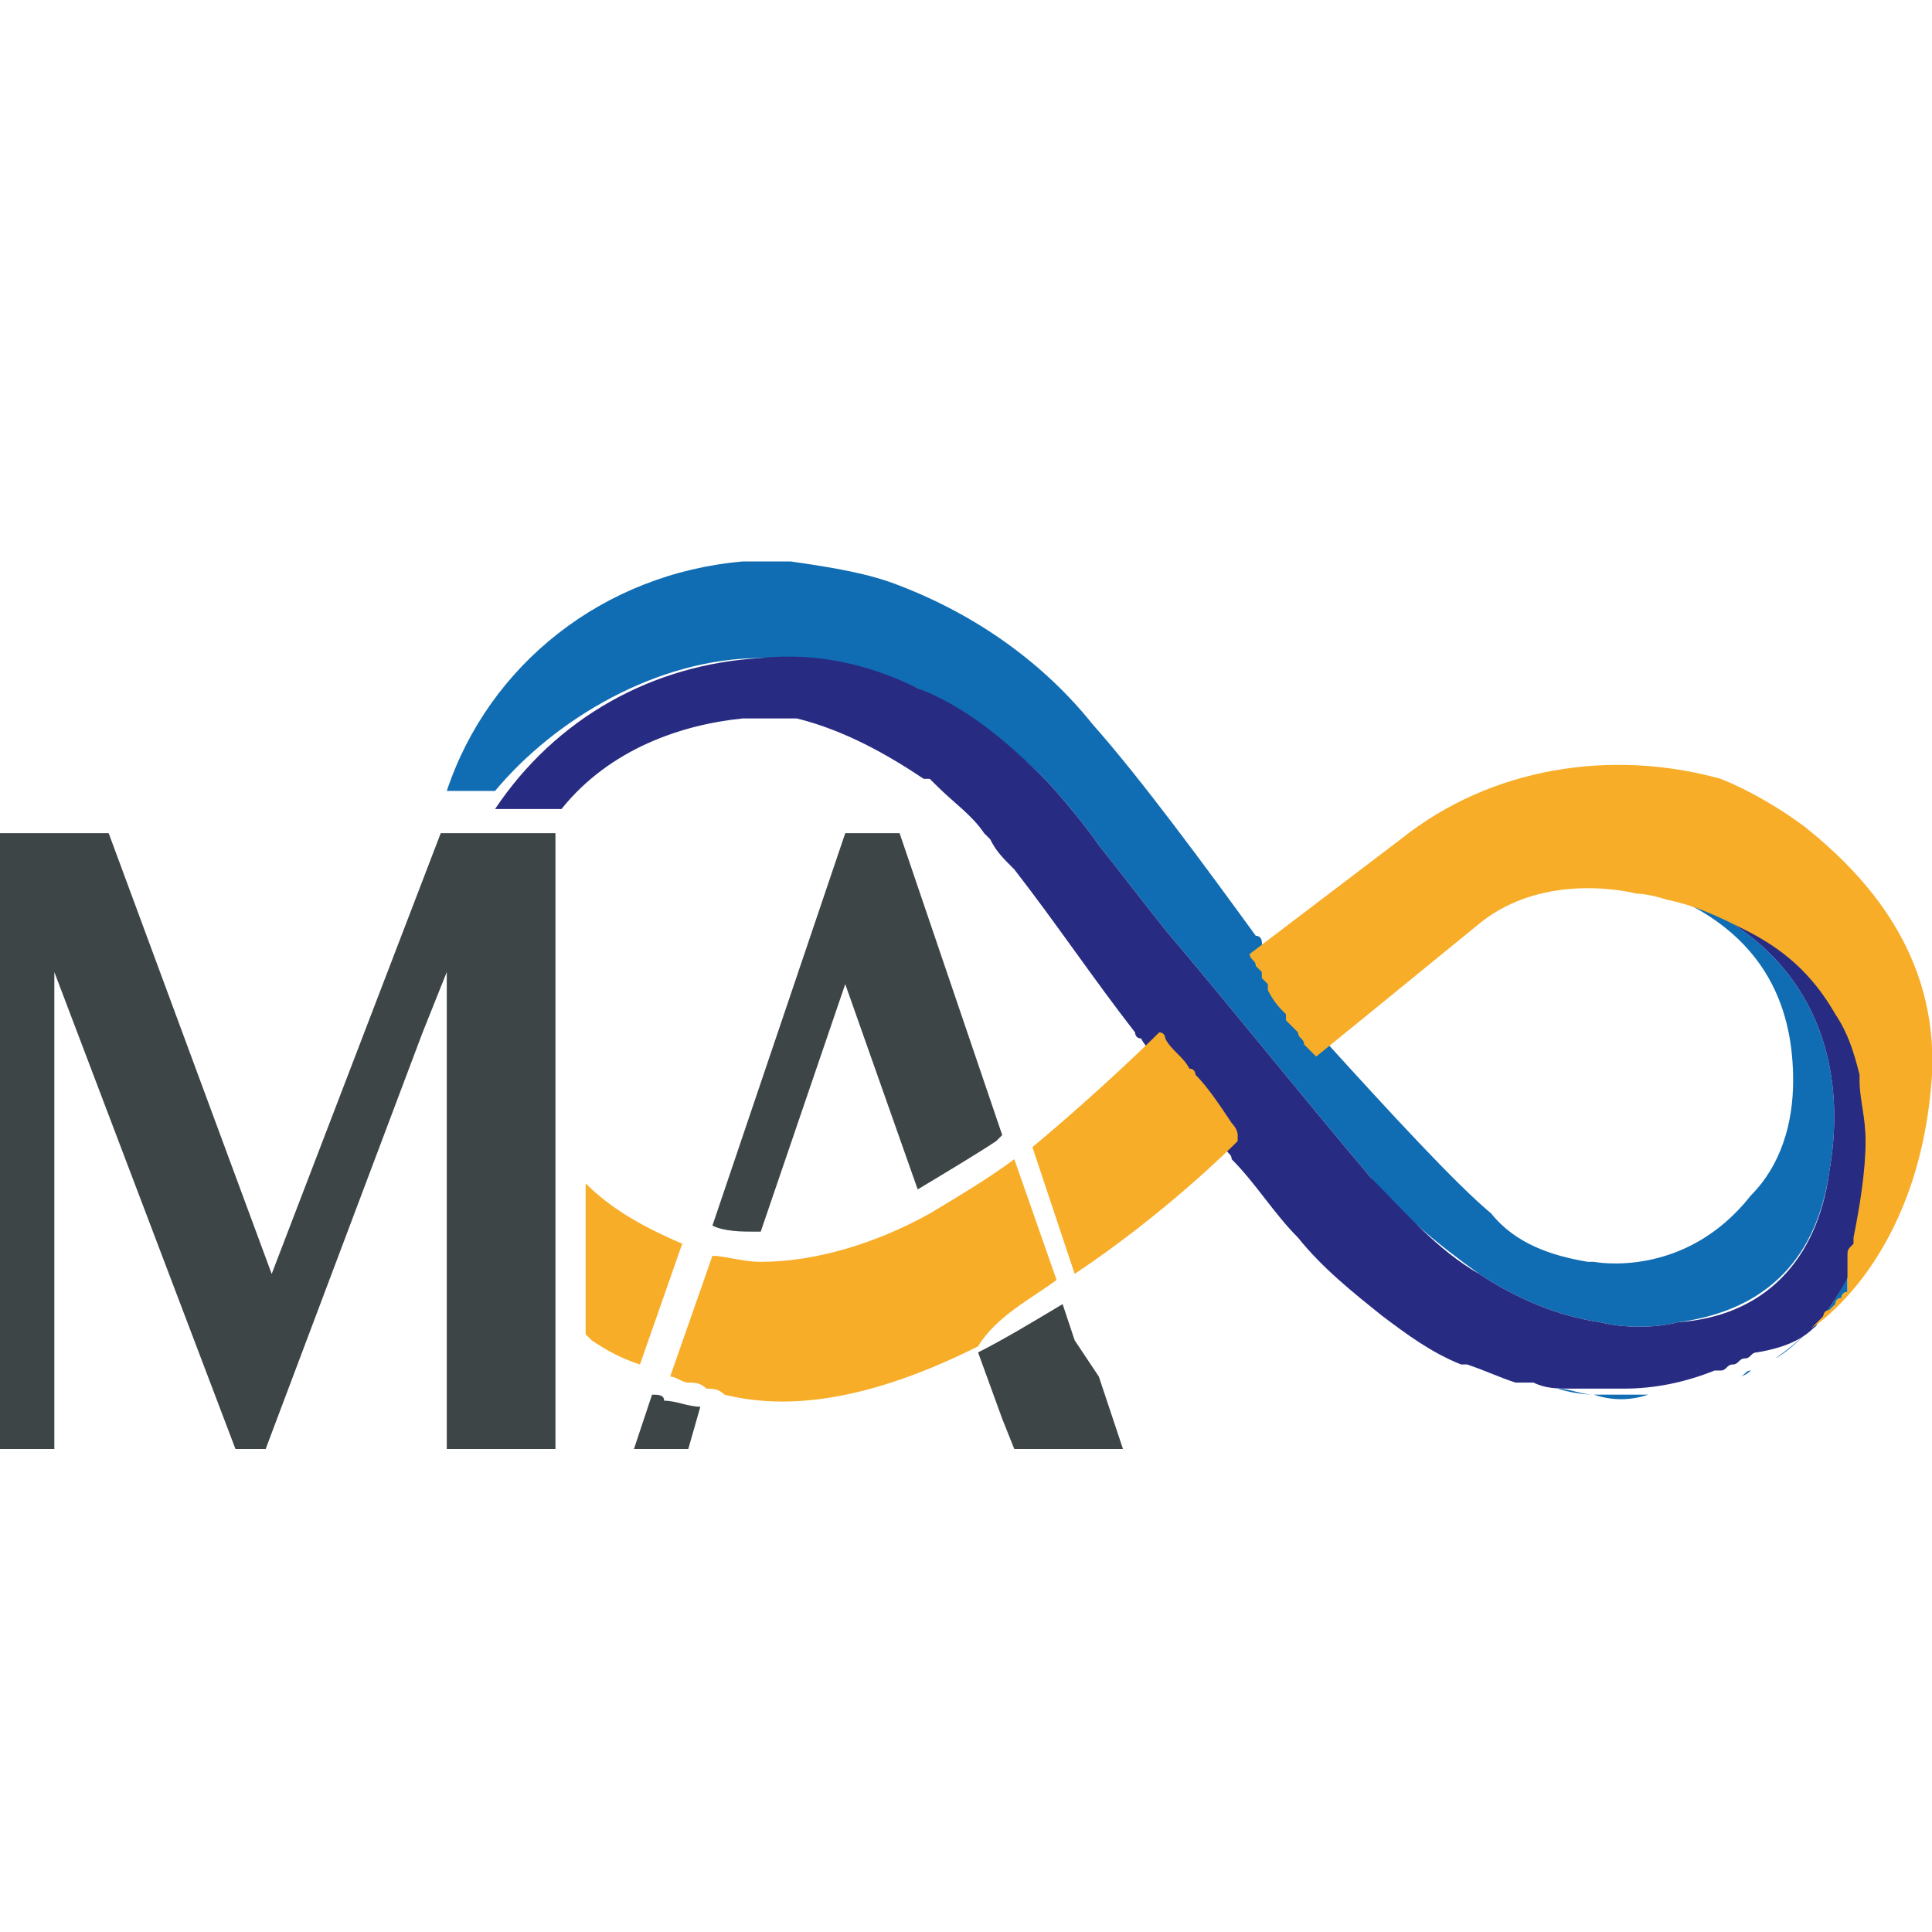
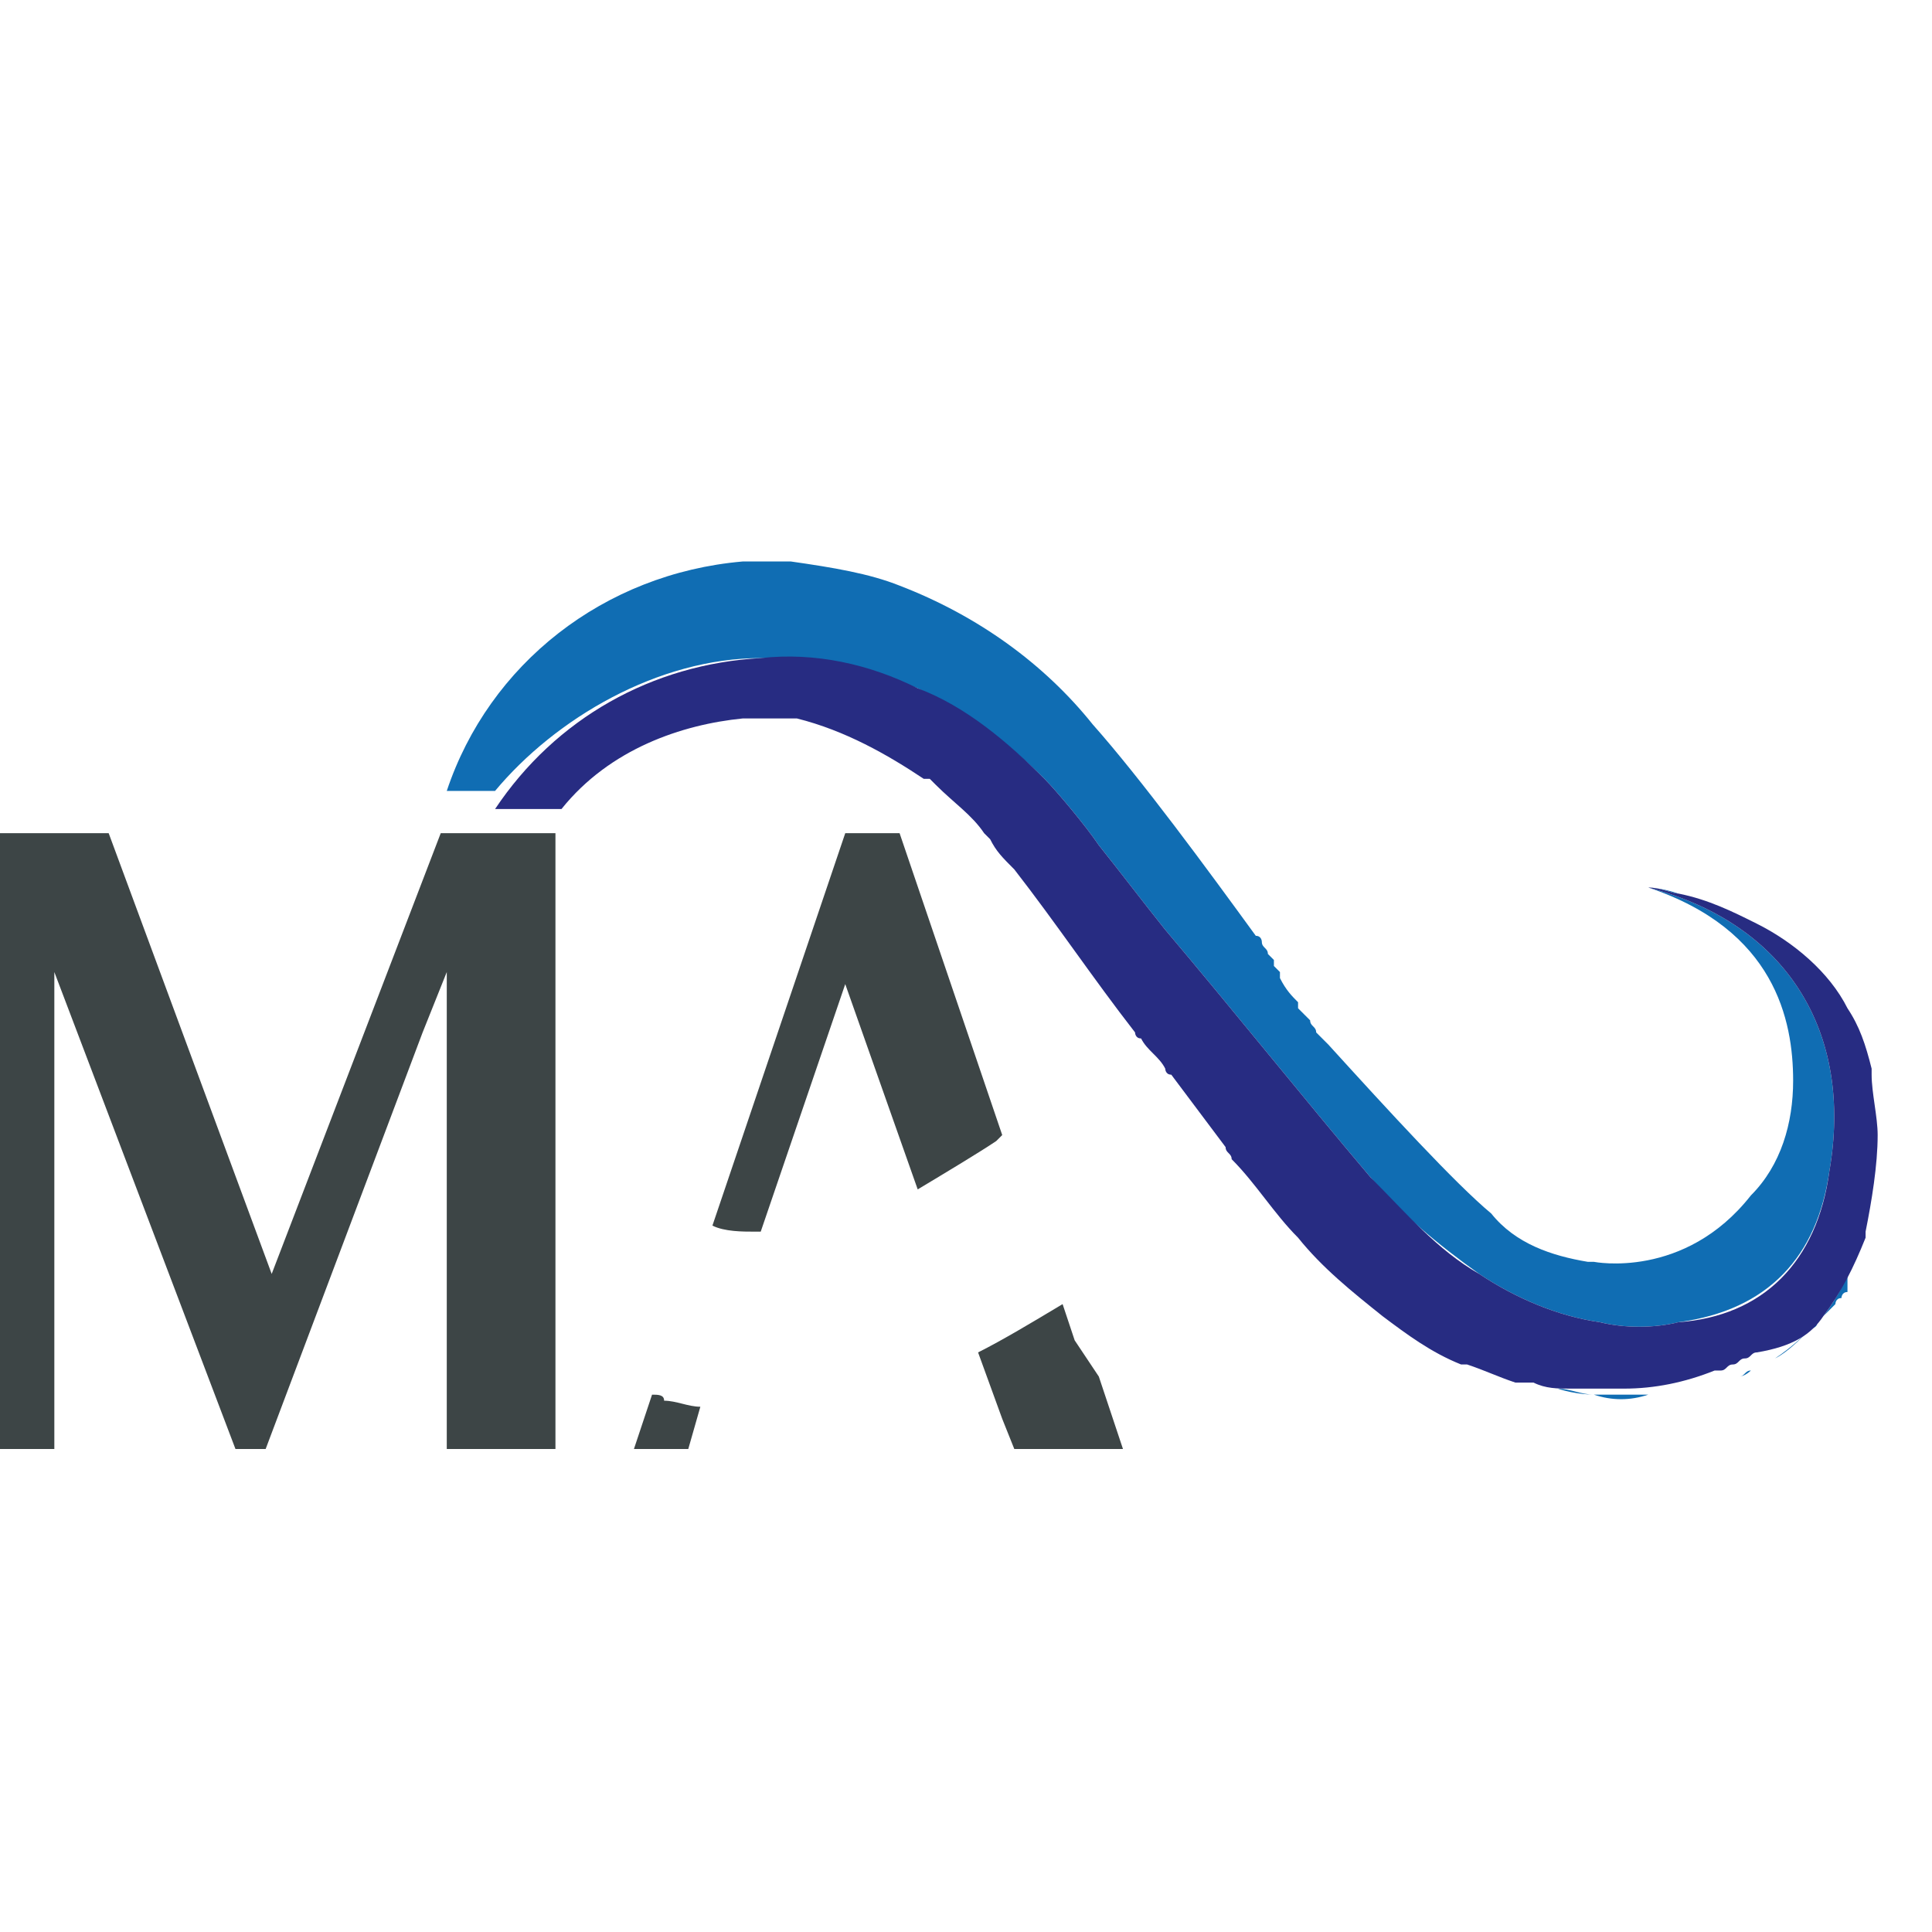
<svg xmlns="http://www.w3.org/2000/svg" version="1.1" id="Ebene_1" x="0px" y="0px" viewBox="0 0 32 32" style="enable-background:new 0 0 32 32;" xml:space="preserve">
  <style type="text/css">
	.st0{fill:none;}
	.st1{fill:#282B81;}
	.st2{fill:#106DB3;}
	.st3{fill:#272C82;}
	.st4{fill:#3D4546;}
	.st5{fill:#F8AD28;}
</style>
  <g>
    <g>
      <path class="st0" d="M30.9,20.5C30.9,20.4,30.9,20.4,30.9,20.5C30.9,20.4,30.9,20.4,30.9,20.5C30.9,20.5,30.9,20.5,30.9,20.5z" />
      <path class="st0" d="M24.8,20.2c0.5,0.4,1,0.7,1.6,0.8c0,0,0.1,0,0.1,0c0,0,1.6,0.3,2.6-1.1c0.4-0.6,0.6-1.2,0.7-1.9    c0-1-0.3-2.5-2.4-3.2c0,0,0,0,0,0c0,0,0,0,0,0c0,0,0,0,0,0c0,0-1.5-0.4-2.6,0.5c-1.1,0.9-2.7,2.2-2.7,2.2    C23.1,18.5,24.2,19.7,24.8,20.2z" />
      <path class="st0" d="M30.2,21.8C30.2,21.8,30.2,21.8,30.2,21.8C30.2,21.8,30.2,21.8,30.2,21.8L30.2,21.8z" />
      <polygon class="st1" points="19.2,17.1 19.2,17.1 19.2,17.1 19.2,17.1   " />
      <path class="st1" d="M20.6,18.8C20.6,18.8,20.6,18.8,20.6,18.8C20.6,18.8,20.5,18.8,20.6,18.8C20.6,18.8,20.6,18.8,20.6,18.8z" />
      <path class="st1" d="M17.9,21c1.5-1,2.6-2.1,2.7-2.2C20.5,18.9,19.4,20,17.9,21L17.9,21z" />
      <path class="st2" d="M26.4,23.1c-0.2,0-0.4-0.1-0.6-0.1C26.1,23.1,26.4,23.1,26.4,23.1z" />
      <path class="st2" d="M20.4,18.5C20.4,18.5,20.4,18.6,20.4,18.5c0.1,0.1,0.1,0.2,0.2,0.2c0,0,0,0,0,0c0,0.1,0.1,0.1,0.1,0.2    c-0.3-0.4-0.6-0.8-0.9-1.2C20,18,20.2,18.3,20.4,18.5z" />
      <path class="st2" d="M26.4,23.1c0,0,0.4,0,0.9,0C27,23.2,26.7,23.2,26.4,23.1z" />
      <path class="st2" d="M21.9,20.4C21.9,20.5,22,20.5,21.9,20.4c0.5,0.6,1,1,1.4,1.3C22.8,21.4,22.3,20.9,21.9,20.4z" />
      <path class="st2" d="M25.5,22.9c-0.3-0.1-0.5-0.2-0.8-0.3C25,22.7,25.2,22.8,25.5,22.9z" />
      <path class="st2" d="M12.6,10.9c0.9,0,1.8,0.2,2.6,0.5c0.8,0.4,1.5,0.9,2.1,1.5c0.2,0.2,0.7,0.8,0.9,1.1c0.4,0.5,0.7,0.9,1.1,1.4    c1.1,1.3,2.3,2.8,3.4,4.1c0.5,0.6,1.1,1.1,1.8,1.6c0.6,0.4,1.3,0.7,2,0.8c0.4,0.1,0.9,0.1,1.3,0c1.5-0.2,2.3-1.1,2.5-2.5    c0.4-2.3-0.7-4.1-3-4.7c2.1,0.7,2.4,2.2,2.4,3.2c0,0.7-0.2,1.4-0.7,1.9c-1.1,1.4-2.6,1.1-2.6,1.1c0,0-0.1,0-0.1,0    c-0.6-0.1-1.2-0.3-1.6-0.8c-0.6-0.5-1.7-1.7-2.7-2.8c0,0,0,0,0,0c-0.1-0.1-0.1-0.1-0.2-0.2c0,0,0,0,0,0c0-0.1-0.1-0.1-0.1-0.2    c0,0,0,0-0.1-0.1c0,0-0.1-0.1-0.1-0.1c0,0,0,0,0-0.1c-0.1-0.1-0.2-0.2-0.3-0.4c0,0,0,0,0-0.1c0,0-0.1-0.1-0.1-0.1c0,0,0,0,0-0.1    c0,0-0.1-0.1-0.1-0.1c0,0,0,0,0,0c0-0.1-0.1-0.1-0.1-0.2c0,0,0,0,0,0c0,0,0-0.1-0.1-0.1c-0.8-1.1-1.9-2.6-2.7-3.5    c-0.8-1-1.9-1.8-3.2-2.3c-0.5-0.2-1.1-0.3-1.8-0.4c-0.3,0-0.5,0-0.8,0c-2.3,0.2-4.2,1.7-4.9,3.8h0.8C9.2,11.9,10.9,10.9,12.6,10.9    z" />
      <path class="st2" d="M27.8,14.8c-0.3-0.1-0.5-0.1-0.5-0.1c0,0,0,0,0,0C27.5,14.7,27.7,14.8,27.8,14.8z" />
      <polygon class="st2" points="16.9,13.9 16.9,14 16.9,13.9   " />
      <path class="st2" d="M16,13c0.3,0.2,0.6,0.5,0.8,0.8C16.5,13.5,16.3,13.3,16,13z" />
      <path class="st2" d="M30.5,16.7c-0.4-0.7-0.9-1.1-1.5-1.4C29.7,15.6,30.2,16.1,30.5,16.7z" />
      <path class="st2" d="M30.2,21.8C30.2,21.8,30.3,21.7,30.2,21.8c0.1-0.1,0.1-0.1,0.1-0.1c0,0,0.1-0.1,0.1-0.1c0,0,0,0,0,0    c0,0,0-0.1,0.1-0.1c0,0,0,0,0,0c0,0,0-0.1,0.1-0.1c0,0,0,0,0-0.1c0,0,0-0.1,0-0.1c0,0,0,0,0-0.1c0,0,0-0.1,0-0.1c0,0,0,0,0-0.1    c0,0,0-0.1,0-0.1c0,0,0,0,0,0c0-0.1,0-0.1,0.1-0.2c0,0,0,0,0,0c0,0,0,0,0,0C30.7,21,30.5,21.4,30.2,21.8    C30.2,21.8,30.2,21.8,30.2,21.8z" />
      <path class="st2" d="M30.9,20.5C30.9,20.5,30.9,20.5,30.9,20.5C30.9,20.5,30.9,20.5,30.9,20.5C30.9,20.5,30.9,20.5,30.9,20.5z" />
-       <path class="st2" d="M30.9,17.8c0.1,0.3,0.1,0.7,0.1,1C31.1,18.5,31,18.1,30.9,17.8z" />
-       <path class="st2" d="M19.2,17.1c-0.7-0.9-1.3-1.8-2-2.7C17.7,15.1,18.4,16.1,19.2,17.1C19.2,17.1,19.2,17.1,19.2,17.1    C19.2,17.1,19.2,17.1,19.2,17.1z" />
      <path class="st2" d="M30.1,21.9C30.1,21.9,30.2,21.9,30.1,21.9C30.2,21.8,30.2,21.8,30.1,21.9c-0.2,0.2-0.4,0.4-0.7,0.6    c0.2-0.1,0.4-0.3,0.6-0.5C30,22,30.1,22,30.1,21.9C30.1,21.9,30.1,21.9,30.1,21.9z" />
      <path class="st2" d="M29.2,22.6c-0.1,0-0.1,0.1-0.2,0.1C29.1,22.7,29.1,22.6,29.2,22.6z" />
      <path class="st2" d="M29.4,22.5c-0.1,0-0.1,0.1-0.2,0.1C29.3,22.6,29.3,22.5,29.4,22.5z" />
      <path class="st2" d="M29,22.7c-0.1,0-0.1,0.1-0.2,0.1C28.9,22.8,29,22.7,29,22.7z" />
      <path class="st3" d="M30.2,21.8C30.2,21.8,30.2,21.8,30.2,21.8L30.2,21.8c0.3-0.4,0.5-0.8,0.7-1.3c0,0,0,0,0,0c0,0,0-0.1,0-0.1    c0,0,0,0,0,0c0.1-0.5,0.2-1.1,0.2-1.6c0-0.3-0.1-0.7-0.1-1c0,0,0,0,0-0.1c-0.1-0.4-0.2-0.7-0.4-1c-0.3-0.6-0.9-1.1-1.5-1.4    c-0.4-0.2-0.8-0.4-1.3-0.5c-0.1,0-0.3-0.1-0.5-0.1c0,0,0,0,0,0c0,0,0,0,0,0c2.3,0.6,3.4,2.4,3,4.7c-0.2,1.5-1.1,2.4-2.5,2.5    c-0.4,0.1-0.9,0.1-1.3,0c-0.7-0.1-1.4-0.4-2-0.8c-0.7-0.4-1.2-1-1.8-1.6c-1.1-1.3-2.3-2.8-3.4-4.1c-0.4-0.5-0.7-0.9-1.1-1.4    c-0.2-0.3-0.7-0.9-0.9-1.1c-0.6-0.6-1.3-1.2-2.1-1.5c-0.8-0.4-1.7-0.6-2.6-0.5c-1.8,0.1-3.4,1-4.4,2.5h0.2h0.2h0.7    c0.8-1,2-1.4,3-1.5c0,0,0,0,0,0c0,0,0,0,0.1,0c0,0,0,0,0,0c0,0,0,0,0.1,0c0,0,0,0,0,0c0.1,0,0.3,0,0.4,0c0,0,0,0,0,0    c0,0,0,0,0.1,0c0,0,0,0,0,0c0,0,0,0,0,0c0,0,0,0,0,0c0,0,0,0,0,0c0,0,0,0,0,0c0,0,0,0,0,0c0,0,0,0,0,0c0,0,0,0,0,0c0,0,0,0,0,0    c0,0,0.1,0,0.1,0c0,0,0,0,0,0c0,0,0,0,0,0c0,0,0,0,0,0c0,0,0,0,0,0c0,0,0,0,0,0c0,0,0,0,0,0c0,0,0,0,0,0c0,0,0,0,0,0c0,0,0,0,0,0    c0,0,0,0,0,0c0,0,0,0,0,0c0,0,0,0,0,0c0,0,0,0,0,0c0,0,0,0,0.1,0c0,0,0,0,0,0c0,0,0,0,0,0c0,0,0,0,0,0c0,0,0,0,0,0c0,0,0,0,0,0    c0.8,0.2,1.5,0.6,2.1,1c0,0,0,0,0.1,0c0,0,0,0,0.1,0.1c0.3,0.3,0.6,0.5,0.8,0.8c0,0,0.1,0.1,0.1,0.1c0,0,0,0,0,0c0,0,0,0,0,0    c0.1,0.2,0.2,0.3,0.4,0.5c0.7,0.9,1.3,1.8,2,2.7c0,0,0,0.1,0.1,0.1c0.1,0.2,0.3,0.3,0.4,0.5c0,0,0,0.1,0.1,0.1    c0.3,0.4,0.6,0.8,0.9,1.2c0,0,0,0,0,0c0,0.1,0.1,0.1,0.1,0.2c0.4,0.4,0.7,0.9,1.1,1.3c0.4,0.5,0.9,0.9,1.4,1.3    c0.4,0.3,0.8,0.6,1.3,0.8c0,0,0,0,0.1,0c0,0,0,0,0,0c0.3,0.1,0.5,0.2,0.8,0.3c0,0,0,0,0.1,0c0,0,0.1,0,0.1,0c0,0,0,0,0.1,0    c0.2,0.1,0.4,0.1,0.6,0.1c0,0,0,0,0,0c0,0,0,0,0,0c0.3,0,0.6,0,0.9,0c0.5,0,1-0.1,1.5-0.3c0,0,0,0,0,0c0,0,0,0,0.1,0    c0.1,0,0.1-0.1,0.2-0.1c0,0,0,0,0,0c0.1,0,0.1-0.1,0.2-0.1c0,0,0,0,0,0c0.1,0,0.1-0.1,0.2-0.1c0,0,0,0,0,0    C29.7,22.3,30,22.1,30.2,21.8z" />
      <path class="st4" d="M7.3,13.8h1.9V24H7.4v-4.7v0v-3.2l-0.4,1L4.4,24H3.9l-3-7.9V24H0V13.8h1.8l2.7,7.3L7.3,13.8z M10.8,23.1    L10.8,23.1L10.5,24h0.9l0.2-0.7c-0.2,0-0.4-0.1-0.6-0.1C11,23.1,10.9,23.1,10.8,23.1z M12.5,20.4c0,0,0.1,0,0.1,0l1.4-4.1l1.2,3.4    c0.5-0.3,1-0.6,1.3-0.8l0.1-0.1l-1.7-5H14l-2.2,6.5C12,20.4,12.3,20.4,12.5,20.4L12.5,20.4z M17.8,22.2l-0.2-0.6    c-0.5,0.3-1,0.6-1.4,0.8c0,0,0,0,0,0l0.4,1.1l0.2,0.5h1.8l-0.4-1.2L17.8,22.2z" />
-       <path class="st5" d="M32,17.8c-0.2,3.1-2,4.2-2,4.2c0,0,0,0,0,0c0,0,0,0,0.1-0.1c0,0,0,0,0,0c0,0,0,0,0.1-0.1c0,0,0,0,0,0    c0,0,0,0,0,0c0,0,0,0,0,0c0,0,0-0.1,0.1-0.1c0,0,0,0,0,0c0,0,0.1-0.1,0.1-0.1c0,0,0,0,0,0c0,0,0-0.1,0.1-0.1c0,0,0,0,0,0    c0,0,0-0.1,0.1-0.1c0,0,0,0,0-0.1c0,0,0-0.1,0-0.1c0,0,0,0,0-0.1c0,0,0-0.1,0-0.1c0,0,0,0,0-0.1c0,0,0-0.1,0-0.1c0,0,0,0,0,0    c0-0.1,0-0.1,0.1-0.2c0,0,0,0,0,0c0,0,0,0,0,0c0,0,0,0,0,0c0,0,0-0.1,0-0.1c0,0,0,0,0,0c0.1-0.5,0.2-1.1,0.2-1.6    c0-0.4-0.1-0.7-0.1-1c0,0,0,0,0-0.1c-0.1-0.4-0.2-0.7-0.4-1c-0.4-0.7-0.9-1.1-1.5-1.4c-0.4-0.2-0.8-0.4-1.3-0.5    c-0.3-0.1-0.5-0.1-0.5-0.1s-1.5-0.4-2.6,0.5c-1.1,0.9-2.7,2.2-2.7,2.2c0,0,0,0,0,0c-0.1-0.1-0.1-0.1-0.2-0.2c0,0,0,0,0,0    c0-0.1-0.1-0.1-0.1-0.2c0,0,0,0-0.1-0.1c0,0-0.1-0.1-0.1-0.1c0,0,0,0,0-0.1c-0.1-0.1-0.2-0.2-0.3-0.4c0,0,0,0,0-0.1    c0,0-0.1-0.1-0.1-0.1c0,0,0,0,0-0.1c0,0-0.1-0.1-0.1-0.1c0,0,0,0,0,0c0-0.1-0.1-0.1-0.1-0.2c0,0,0,0,0,0l2.5-1.9    c1.5-1.2,3.5-1.5,5.3-1c0.5,0.2,1,0.5,1.4,0.8C30.9,14.5,32.1,15.8,32,17.8z M11.3,20.6c-0.7-0.3-1.2-0.6-1.6-1v2.5    c0,0,0.1,0.1,0.1,0.1c0,0,0,0,0,0c0.3,0.2,0.5,0.3,0.8,0.4L11.3,20.6z M17.5,21.2l-0.7-2c-0.4,0.3-0.9,0.6-1.4,0.9    c-0.9,0.5-1.9,0.8-2.8,0.8c0,0,0,0,0,0c-0.3,0-0.6-0.1-0.8-0.1l-0.7,2c0.1,0,0.2,0.1,0.3,0.1c0.1,0,0.2,0,0.3,0.1    c0.1,0,0.2,0,0.3,0.1c1.2,0.3,2.6,0,4.2-0.8C16.5,21.8,17.1,21.5,17.5,21.2z M20.4,18.6C20.4,18.6,20.4,18.5,20.4,18.6    c-0.2-0.3-0.4-0.6-0.6-0.8c0,0,0-0.1-0.1-0.1c-0.1-0.2-0.3-0.3-0.4-0.5c0,0,0-0.1-0.1-0.1c0,0,0,0,0,0c0,0,0,0,0,0c0,0,0,0,0,0    c0,0-0.9,0.9-2.1,1.9l0.7,2.1c1.5-1,2.6-2.1,2.7-2.2c0,0,0,0,0,0c0,0,0,0,0,0c0,0,0,0,0-0.1C20.5,18.7,20.4,18.6,20.4,18.6z" />
    </g>
  </g>
</svg>